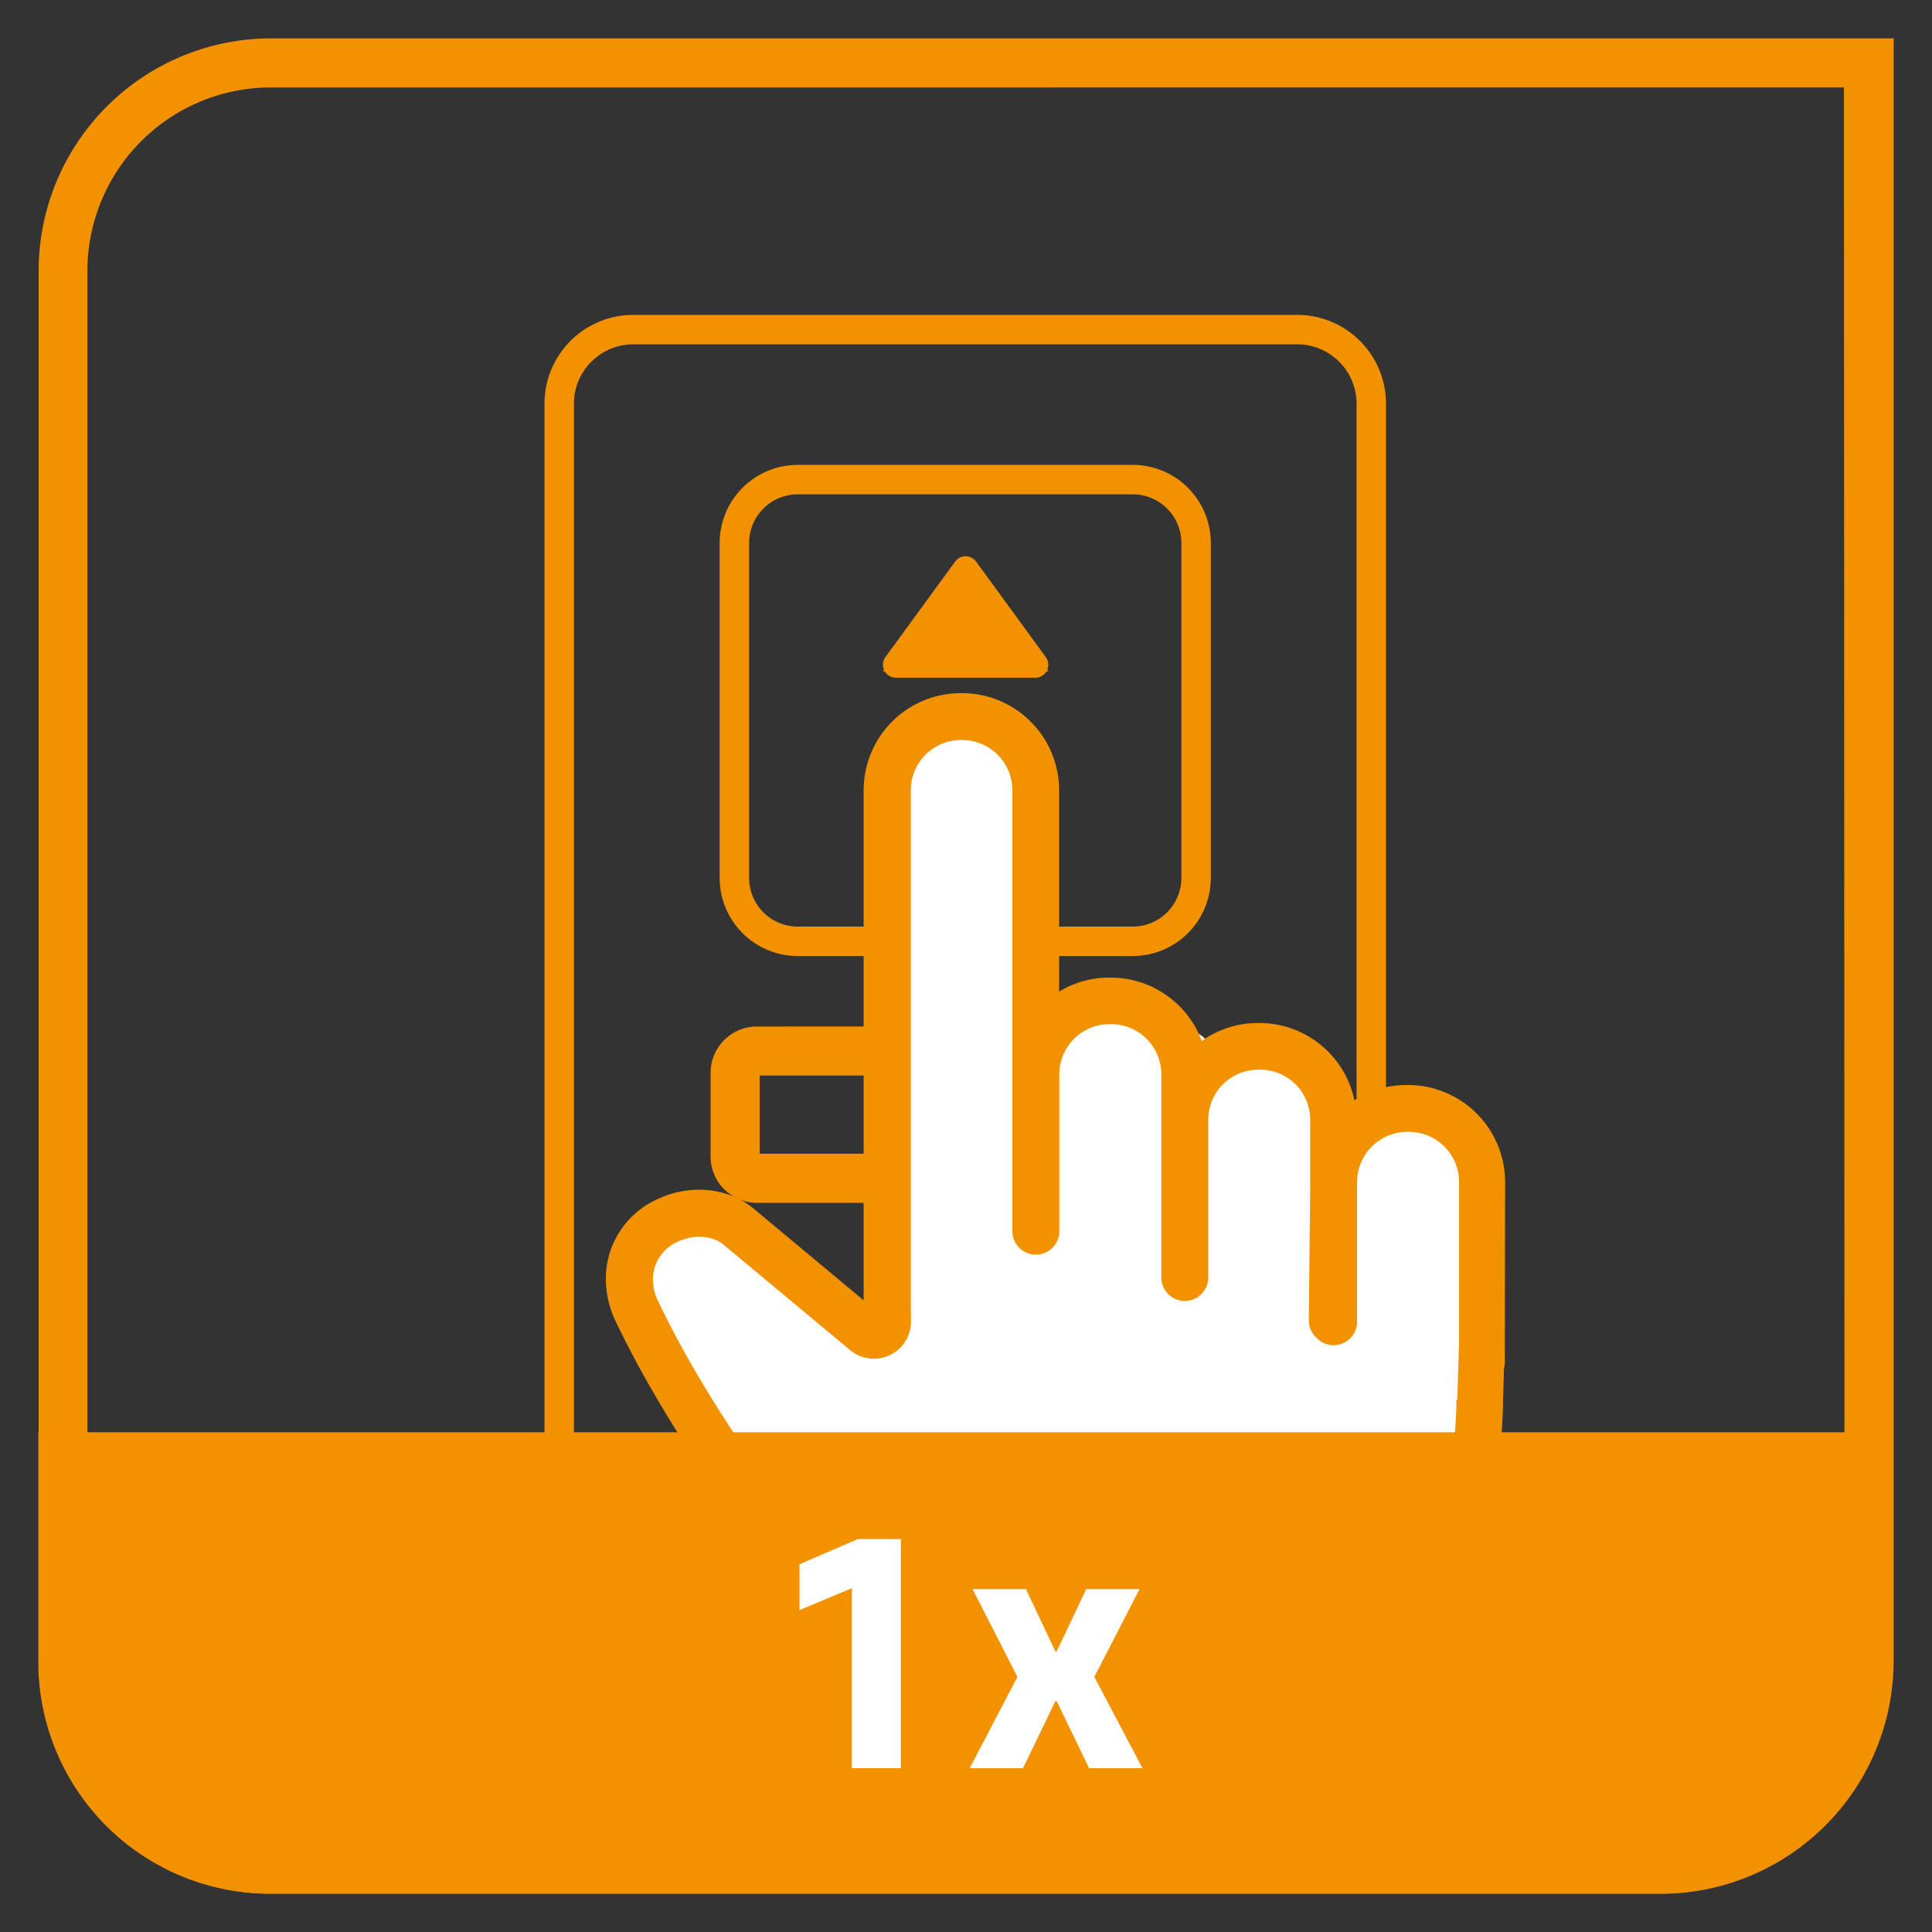
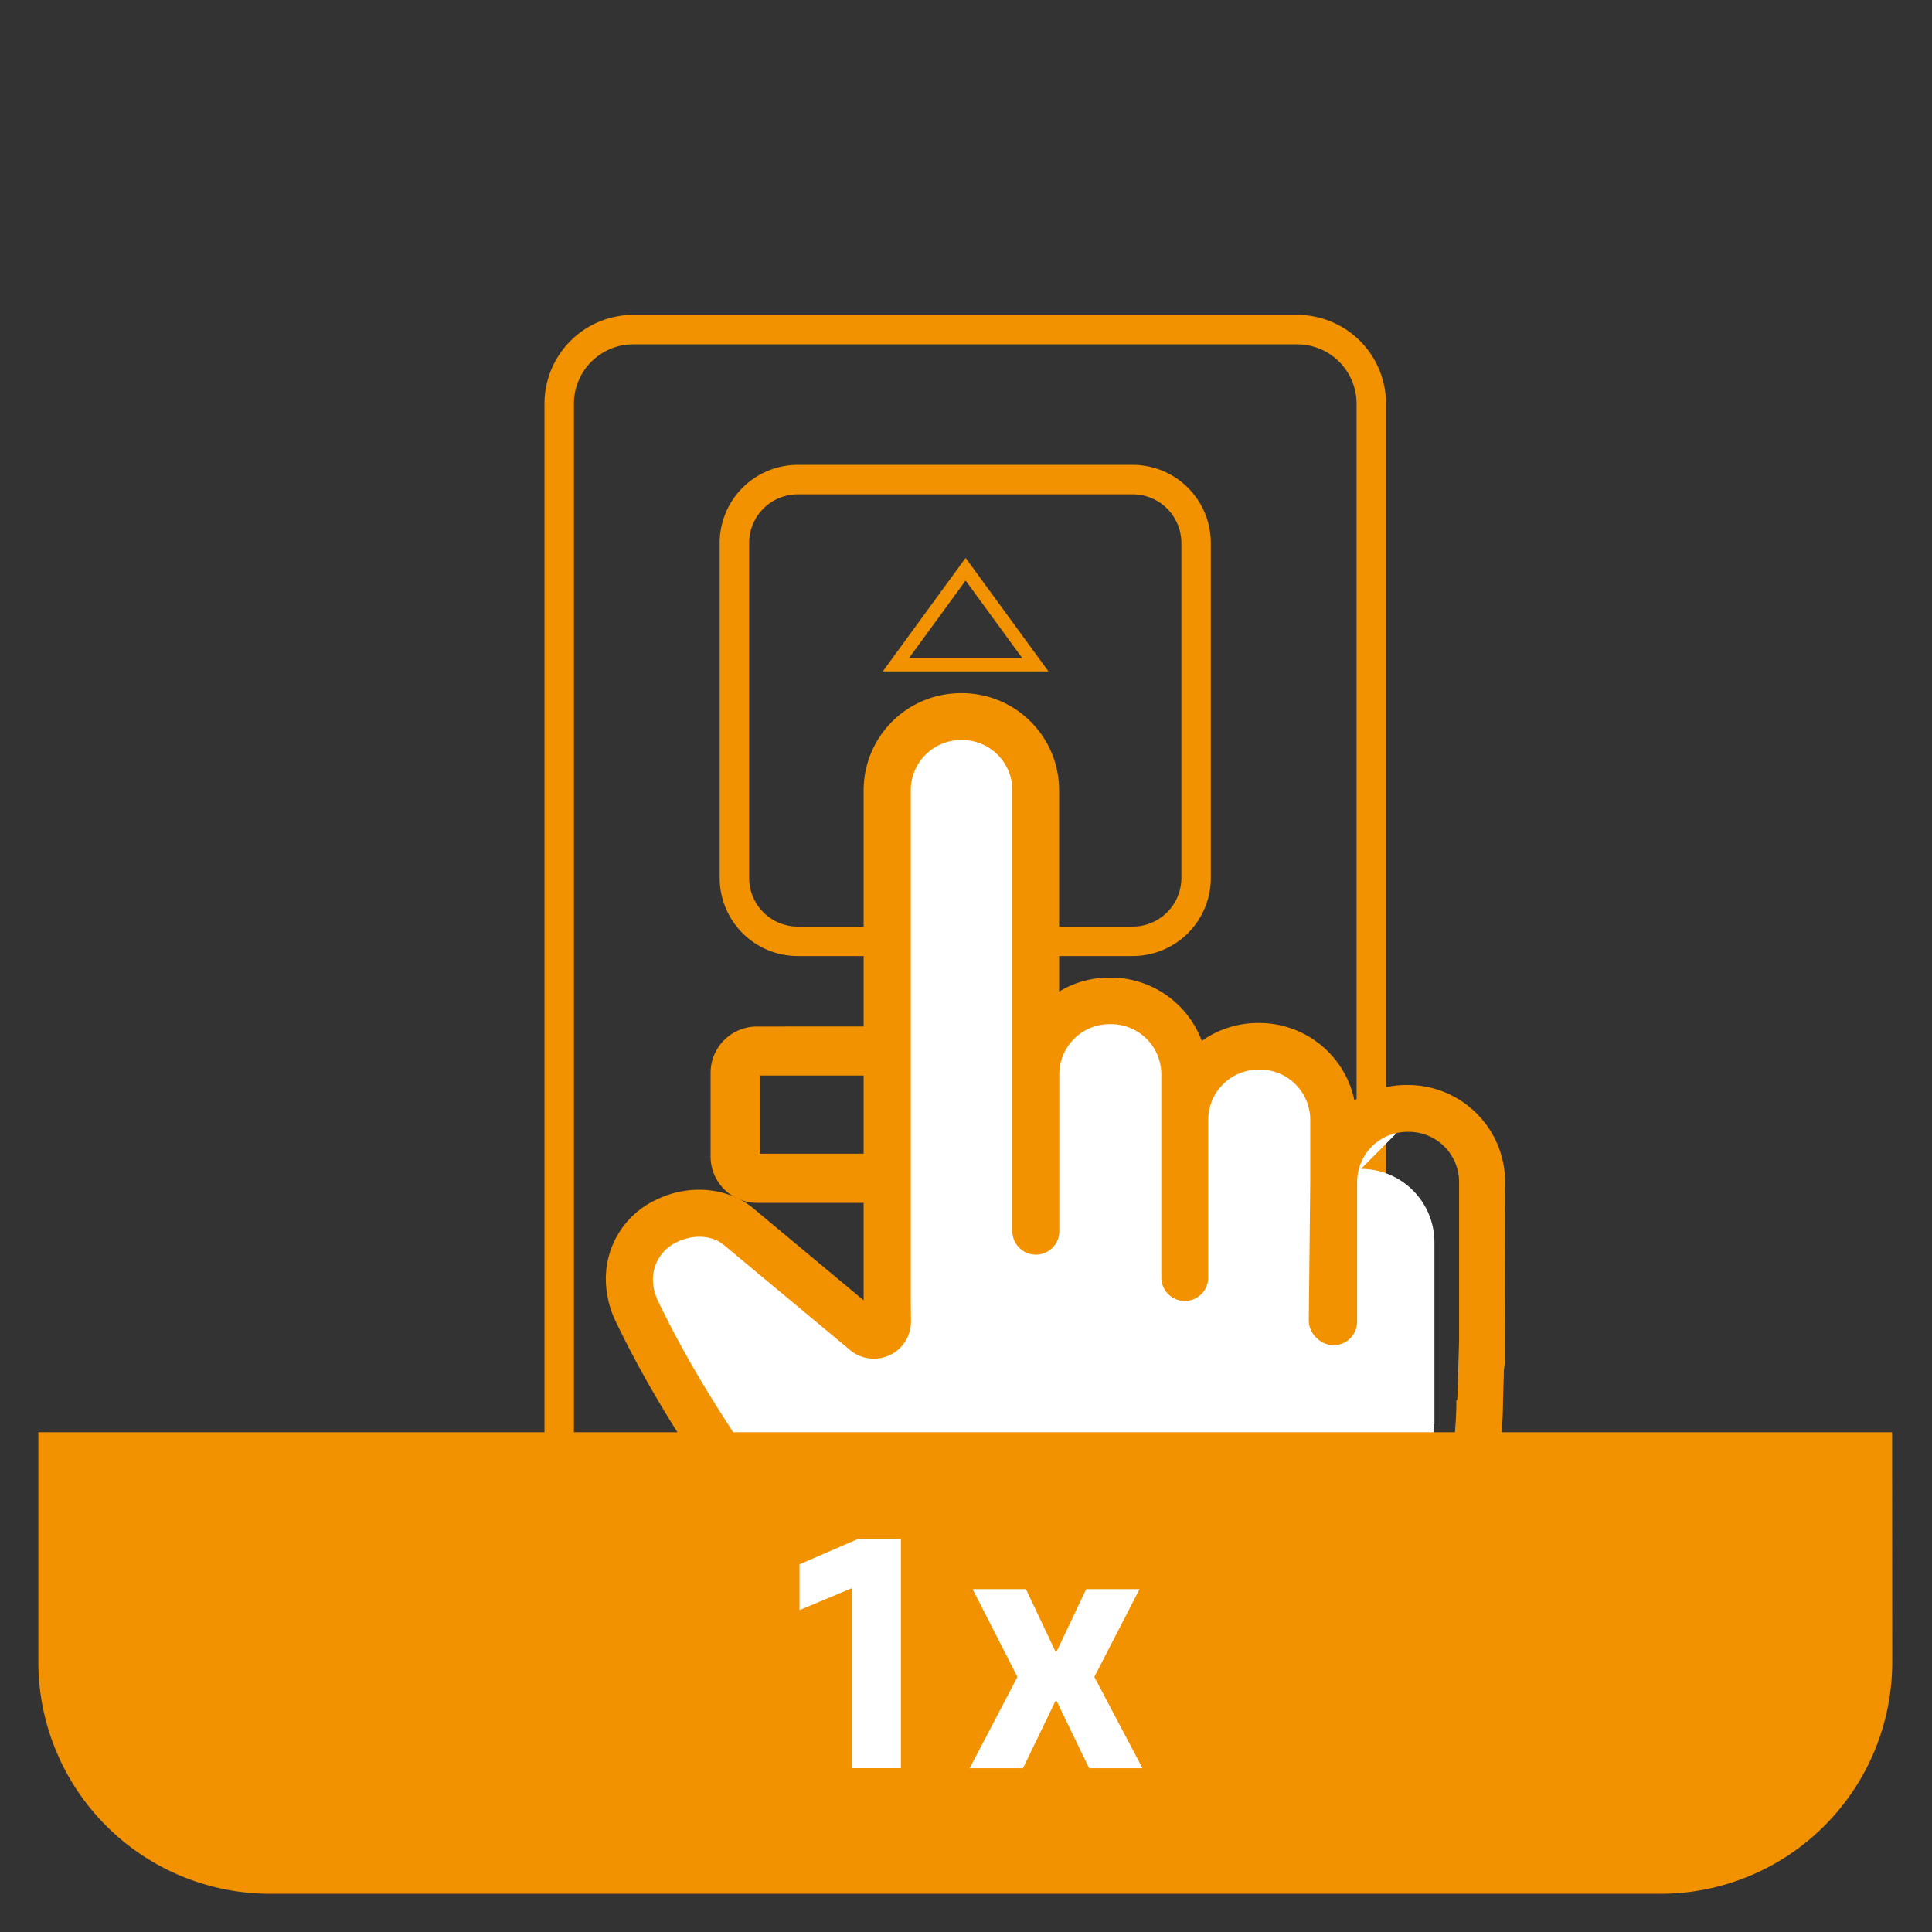
<svg xmlns="http://www.w3.org/2000/svg" id="Ebene_1" data-name="Ebene 1" viewBox="0 0 500 500">
  <rect x="0" y="0" width="500" height="500" fill="#333333" stroke="none" />
  <defs>
    <style>.cls-1,.cls-4,.cls-6,.cls-7,.cls-8,.cls-9{fill:none;}.cls-2{clip-path:url(#clip-path);}.cls-3{fill:#f39200;}.cls-4,.cls-6,.cls-7{stroke:#f39200;}.cls-4,.cls-6,.cls-8{stroke-miterlimit:10;}.cls-4{stroke-width:7.62px;}.cls-5{fill:#fff;}.cls-6,.cls-8{stroke-width:3.45px;}.cls-7,.cls-9{stroke-linecap:round;stroke-linejoin:round;stroke-width:6.71px;}.cls-8,.cls-9{stroke:#fff;}</style>
    <clipPath id="clip-path">
      <rect class="cls-1" x="9.92" y="9.92" width="480.15" height="480.15" />
    </clipPath>
  </defs>
  <g class="cls-2">
-     <path class="cls-3" d="M490.08,430.05V9.93H70a60.2,60.2,0,0,0-60,60V430.05a60,60,0,0,0,60,60H430.06a60.2,60.2,0,0,0,60-60M477.21,22.61l.16,407.44a47.48,47.48,0,0,1-47.31,47.32H69.94a47.38,47.38,0,0,1-47.32-47.32V69.94A47.51,47.51,0,0,1,70,22.63Z" />
    <path class="cls-4" d="M335.7,414.54H163.9a19.19,19.19,0,0,1-19.18-19.2V104.49A19.18,19.18,0,0,1,163.9,85.3H335.7a19.19,19.19,0,0,1,19.19,19.19V395.34A19.2,19.2,0,0,1,335.7,414.54ZM293.14,243.61H206.47a16.41,16.41,0,0,1-16.41-16.41V140.53a16.41,16.41,0,0,1,16.41-16.41h86.67a16.41,16.41,0,0,1,16.41,16.41V227.2A16.41,16.41,0,0,1,293.14,243.61Z" />
    <path class="cls-3" d="M231,298.58H196.6V278.35H231Zm.7-32.92H195.9a12,12,0,0,0-12,12v21.64a12,12,0,0,0,12,12h35.76a12,12,0,0,0,12-12V277.65a12,12,0,0,0-12-12" />
-     <path class="cls-5" d="M303,298.58H268.66V278.35H303Zm.69-32.92H268a12,12,0,0,0-12,12v21.64a12,12,0,0,0,12,12h35.76a12,12,0,0,0,12-12V277.65a12,12,0,0,0-12-12" />
  </g>
-   <polygon class="cls-3" points="249.9 147.31 231.86 172.03 267.94 172.03 249.9 147.31" />
  <polygon class="cls-6" points="249.9 147.31 231.86 172.03 267.94 172.03 249.9 147.31" />
-   <polygon class="cls-7" points="249.9 147.31 231.86 172.03 267.94 172.03 249.9 147.31" />
-   <polygon class="cls-5" points="249.9 219.72 267.94 195 231.86 195 249.9 219.72" />
  <polygon class="cls-8" points="249.9 219.72 267.94 195 231.86 195 249.9 219.72" />
  <polygon class="cls-9" points="249.9 219.72 267.94 195 231.86 195 249.9 219.72" />
  <g class="cls-2">
-     <path class="cls-5" d="M367.75,286.87h-.38a19,19,0,0,0-19,19.05v-16.1a19,19,0,0,0-19.05-19h-.38a19,19,0,0,0-19,19V278.07a19,19,0,0,0-19-19.05h-.38a19.05,19.05,0,0,0-19.05,19.05V204.51a19,19,0,0,0-19-19H252a19,19,0,0,0-19,19V342.6a3.54,3.54,0,0,1-5.76,2.13l-32.6-27.19c-9.83-8.34-29.17-1.38-28.31,14.57a19.26,19.26,0,0,0,1.93,7.33c14,29.25,37.12,60.74,65.22,94.64,1.22,1.48,3.28,3.82,5.26,6A21.11,21.11,0,0,1,244,454.16v.23A15.6,15.6,0,0,0,259.62,470H345a15.59,15.59,0,0,0,15.6-15.6v-3a20.76,20.76,0,0,1,4.32-12.79,80.18,80.18,0,0,0,14.72-30.52c4.28-17.7,6.72-34.71,6.72-45.66l.29-9.52.18.05v-47a19,19,0,0,0-19-19.05M271.4,309.41v2h-2.33Z" />
+     <path class="cls-5" d="M367.75,286.87h-.38a19,19,0,0,0-19,19.05v-16.1a19,19,0,0,0-19.05-19h-.38a19,19,0,0,0-19,19V278.07a19,19,0,0,0-19-19.05h-.38a19.05,19.05,0,0,0-19.05,19.05V204.51a19,19,0,0,0-19-19H252a19,19,0,0,0-19,19V342.6a3.54,3.54,0,0,1-5.76,2.13l-32.6-27.19c-9.83-8.34-29.17-1.38-28.31,14.57a19.26,19.26,0,0,0,1.93,7.33c14,29.25,37.12,60.74,65.22,94.64,1.22,1.48,3.28,3.82,5.26,6A21.11,21.11,0,0,1,244,454.16v.23A15.6,15.6,0,0,0,259.62,470H345v-3a20.76,20.76,0,0,1,4.32-12.79,80.18,80.18,0,0,0,14.72-30.52c4.28-17.7,6.72-34.71,6.72-45.66l.29-9.52.18.05v-47a19,19,0,0,0-19-19.05M271.4,309.41v2h-2.33Z" />
    <path class="cls-3" d="M389.52,305.92a25.14,25.14,0,0,0-25.1-25.12H364a24.86,24.86,0,0,0-13.48,3.95,25.16,25.16,0,0,0-24.59-20h-.4a25,25,0,0,0-14.51,4.64A25.17,25.17,0,0,0,287.5,253h-.4a24.91,24.91,0,0,0-13,3.62v-52A25.14,25.14,0,0,0,249,179.39h-.38a25.14,25.14,0,0,0-25.11,25.13v132l-28.36-23.64c-6.65-5.64-16.87-6.58-25.42-2.34a22.53,22.53,0,0,0-12.89,21.87,25.33,25.33,0,0,0,2.53,9.63c12.73,26.6,33.08,56.18,66,95.88,1.4,1.7,3.71,4.33,5.4,6.22a15,15,0,0,1,3.82,10v.24a21.69,21.69,0,0,0,21.67,21.67h85.34a21.69,21.69,0,0,0,21.66-21.67v-3a14.78,14.78,0,0,1,3-9.06,85.87,85.87,0,0,0,15.84-32.82c4.3-17.8,6.87-35.35,6.88-47l.24-8,.22-1.6Zm-12.61,56.5c0,10.73-2.44,27.26-6.53,44.22a73.91,73.91,0,0,1-13.62,28.21,27,27,0,0,0-5.61,16.53v3a9.52,9.52,0,0,1-9.51,9.53H256.3a9.53,9.53,0,0,1-9.53-9.53v-.24a27,27,0,0,0-6.91-18.07c-2.27-2.57-4.09-4.64-5.09-5.88-32.27-38.91-52.13-67.71-64.42-93.39a13.17,13.17,0,0,1-1.35-5,10.64,10.64,0,0,1,6.17-10.34c4.2-2.08,9.2-1.8,12.18.75L220,349.4a9.6,9.6,0,0,0,15.76-7.46l-.05-5.54V204.52a13,13,0,0,1,13-13H249a13,13,0,0,1,13,13V318.87a6.08,6.08,0,0,0,12.15,0V278.05a13,13,0,0,1,13-13h.4a13,13,0,0,1,13,13v52.57a6.07,6.07,0,1,0,12.14,0v-40.8a13,13,0,0,1,13-13h.4a13,13,0,0,1,13,13v16l-.37,35.86a6.15,6.15,0,0,0,2.2,4.74,6.07,6.07,0,0,0,10.3-4.35V305.92a13,13,0,0,1,13-13h.39a13,13,0,0,1,13,13V347l-.46,15.19Z" />
    <path class="cls-3" d="M489.68,370.67H9.92v59.44a60,60,0,0,0,60,60H429.71a60,60,0,0,0,60-60Z" />
  </g>
  <polygon class="cls-5" points="220.45 411.02 206.91 416.69 206.91 404.84 221.97 398.32 233.16 398.32 233.16 457.6 220.45 457.6 220.45 411.02" />
  <polygon class="cls-5" points="263.31 433.98 251.71 411.27 265.51 411.27 273.13 427.37 273.47 427.37 281.1 411.27 294.91 411.27 283.21 433.98 295.67 457.61 281.86 457.61 273.47 440.25 273.13 440.25 264.75 457.61 250.95 457.61 263.31 433.98" />
</svg>